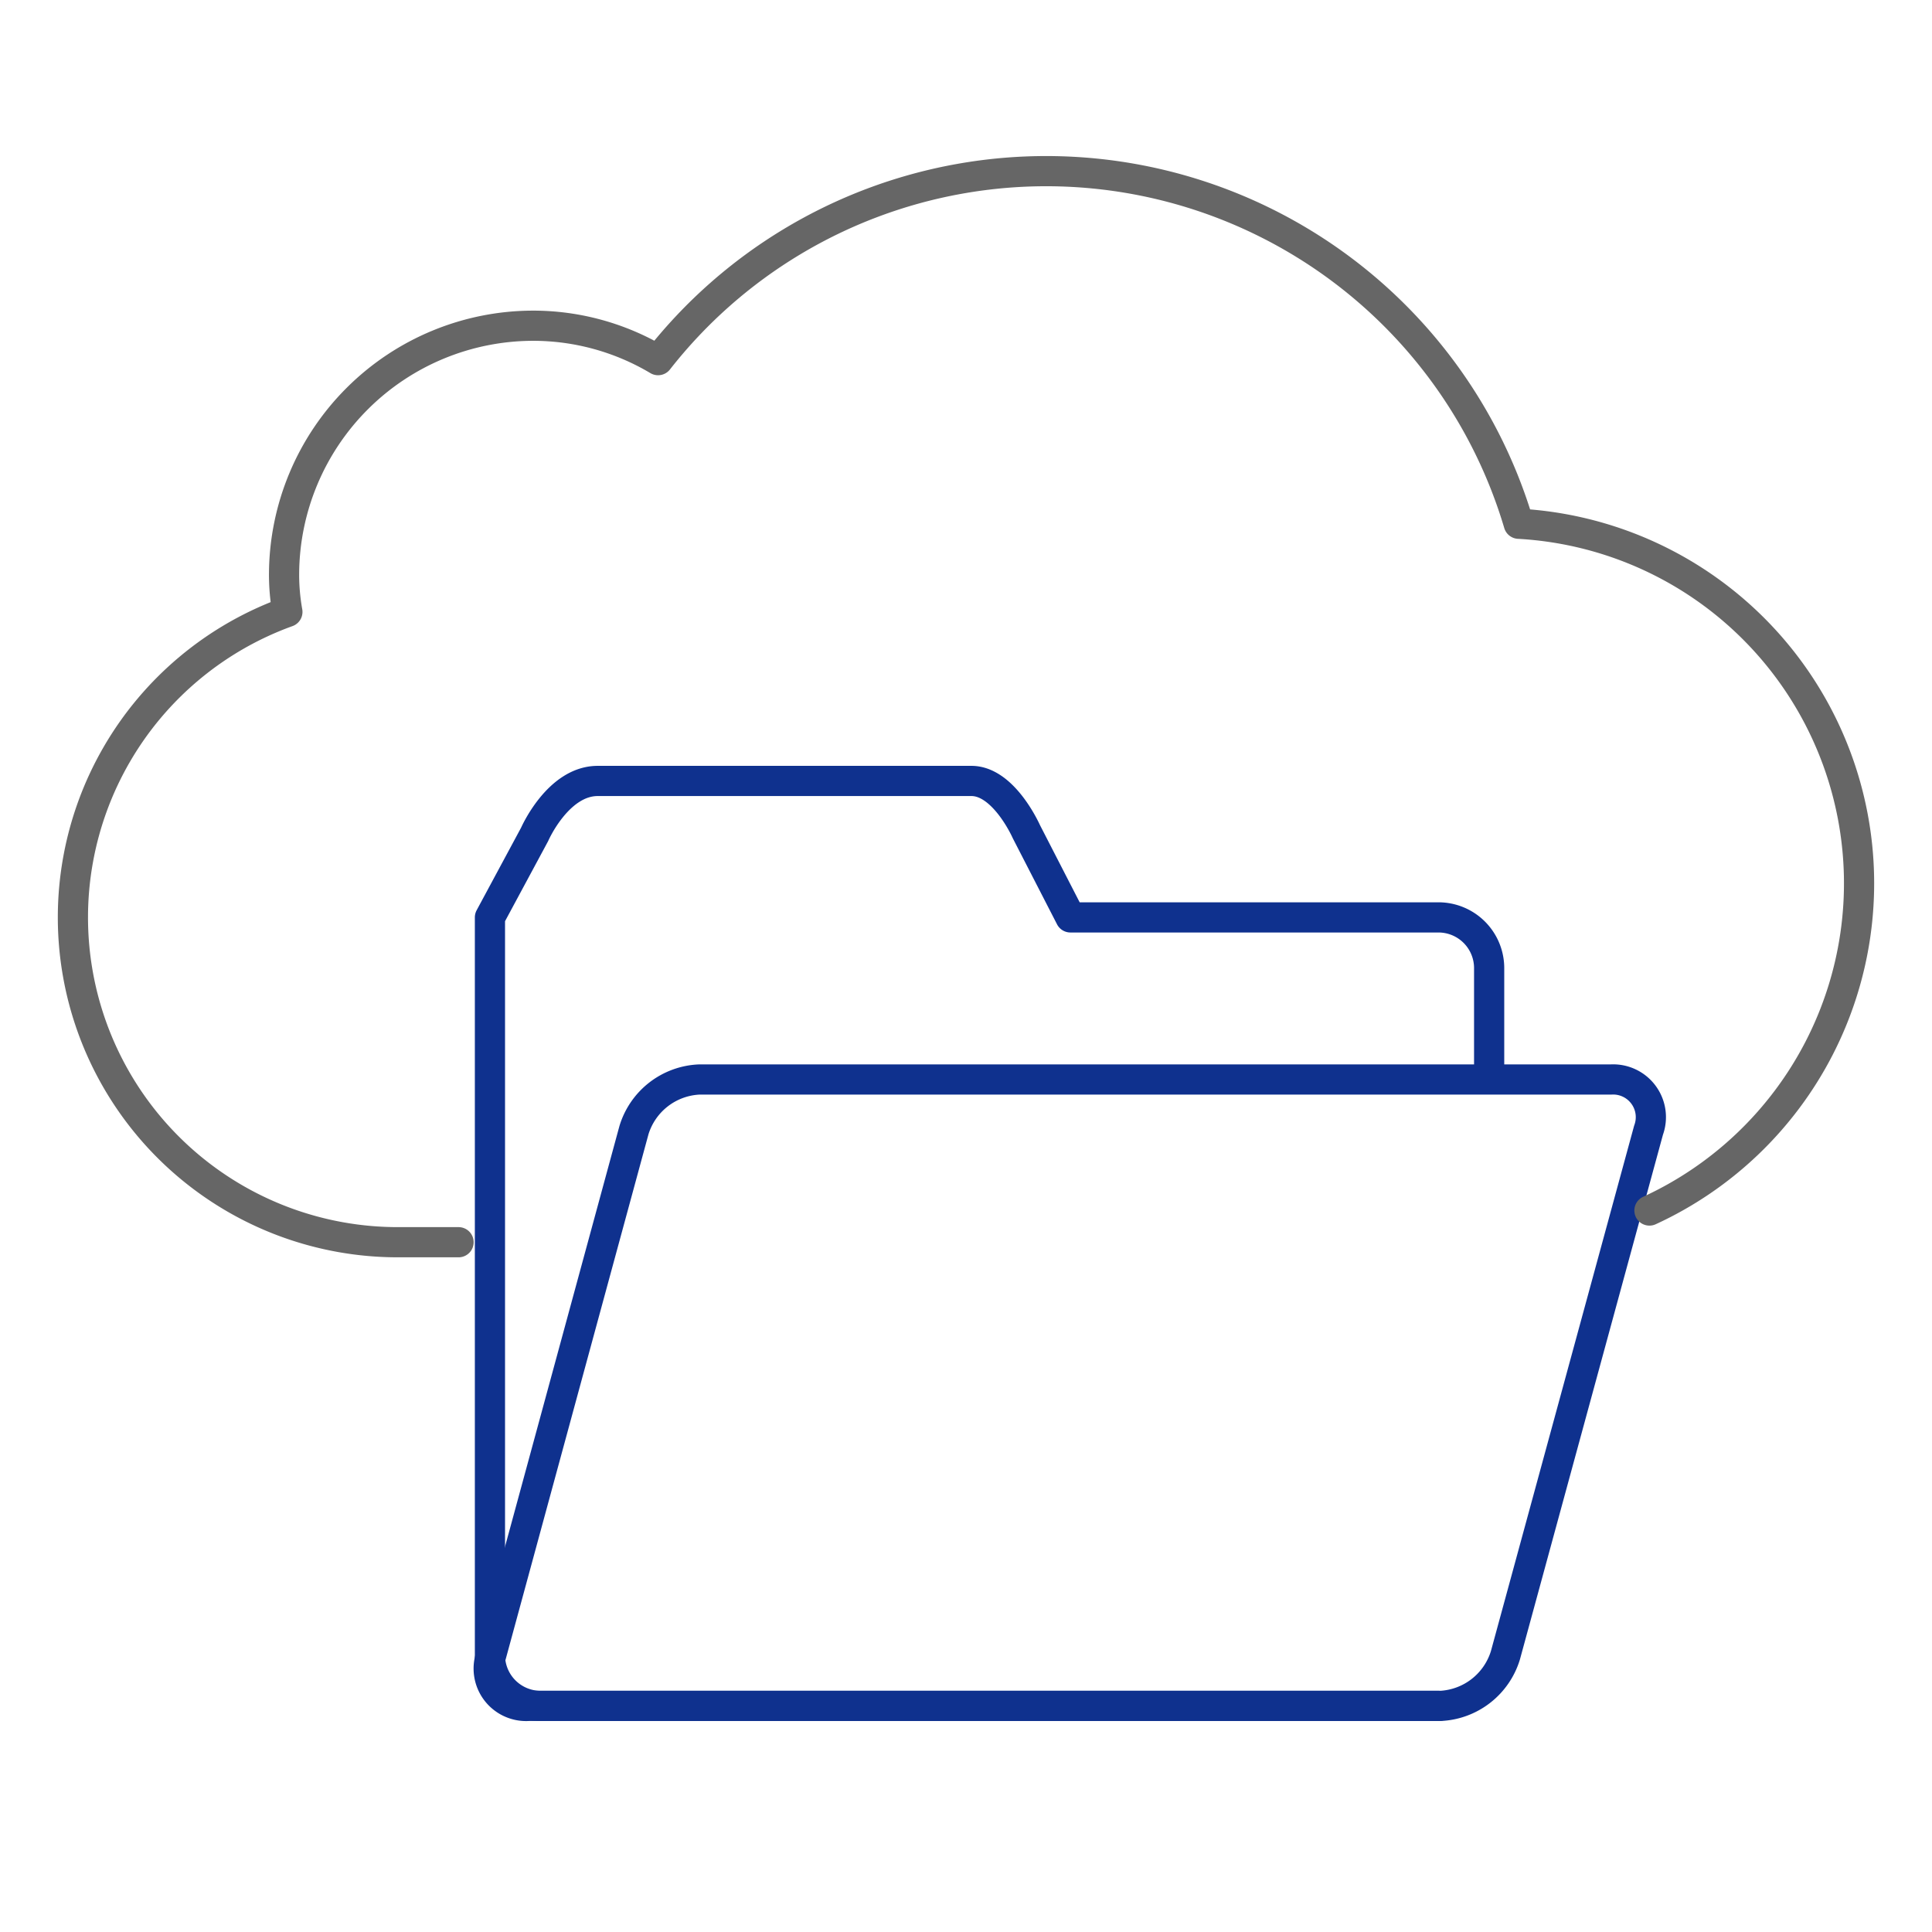
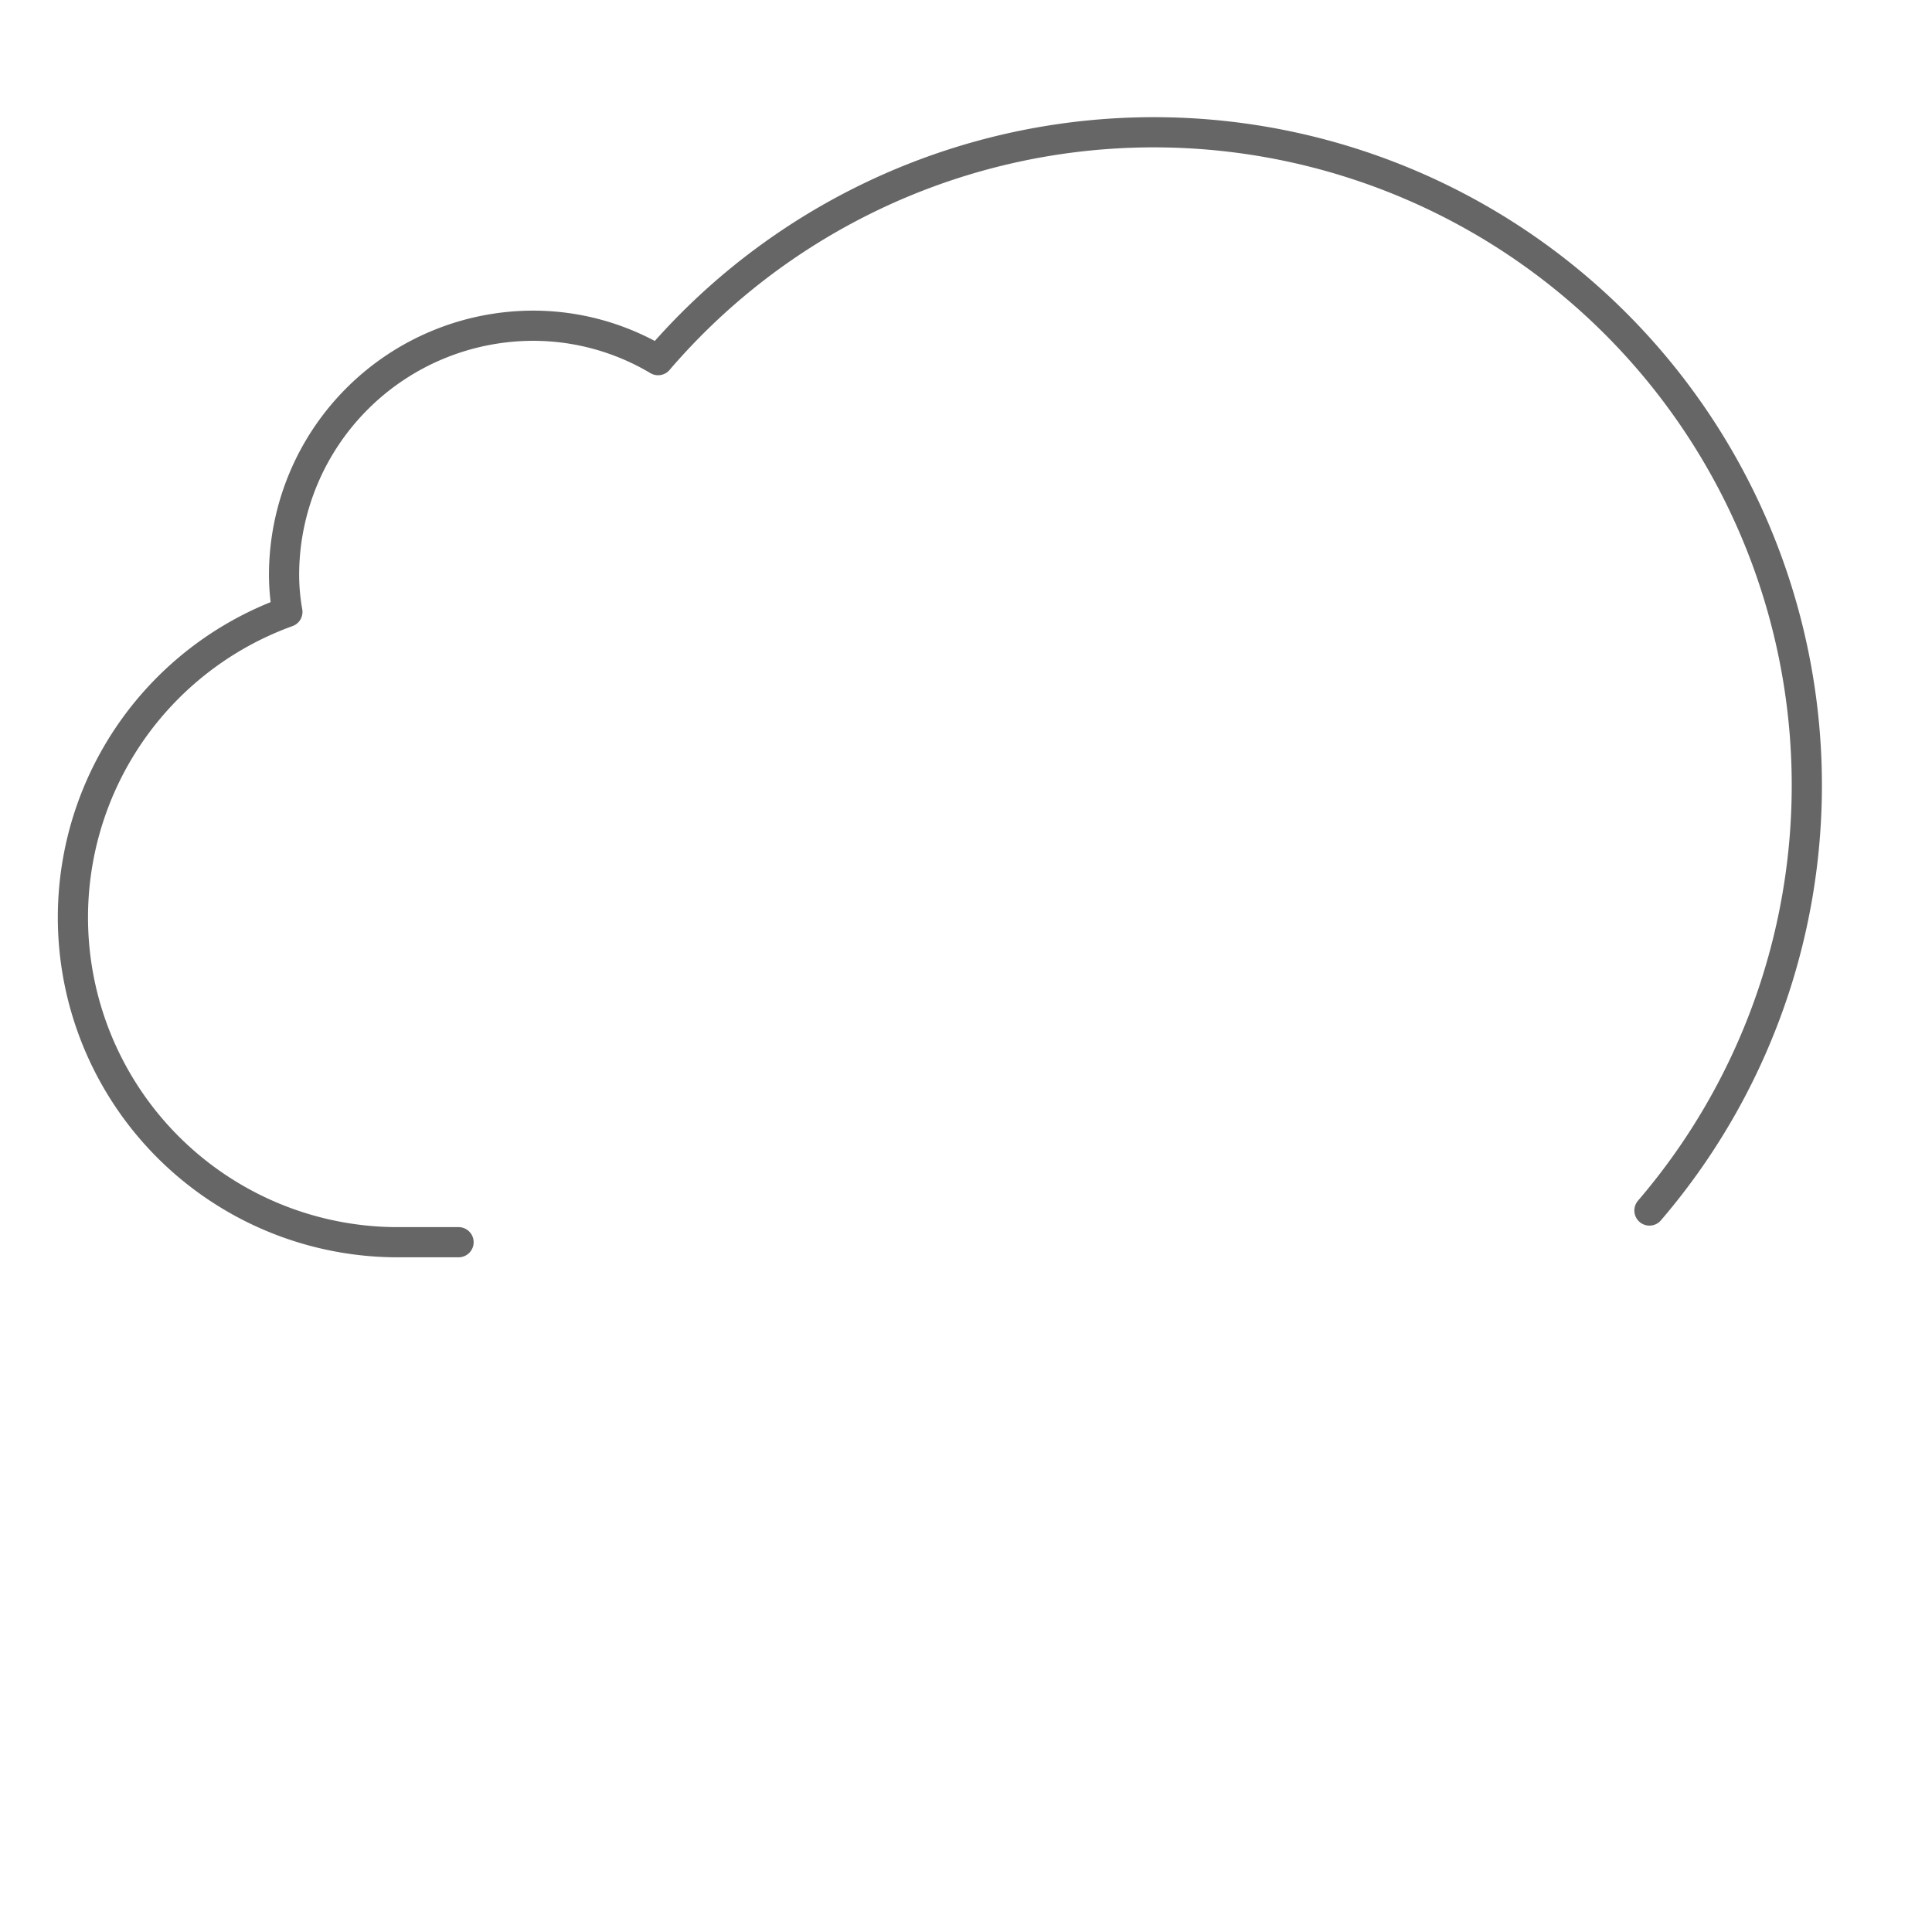
<svg xmlns="http://www.w3.org/2000/svg" viewBox="0 0 64 64">
  <defs>
    <style>.cls-1,.cls-2{fill:none;stroke-linecap:round;stroke-linejoin:round;}.cls-1{stroke:#0f318e;}.cls-2{stroke:#666;}</style>
  </defs>
  <g id="圖層_7" data-name="圖層 7">
    <g id="icon-0100-File_Station" data-name="icon-0100-File Station">
-       <path class="cls-1" d="M49.33,35.7V32.07a1.68,1.68,0,0,0-1.67-1.68H35.46L34,27.55s-.74-1.68-1.82-1.68H19.8c-1.32,0-2.09,1.77-2.09,1.77l-1.48,2.75V54.84a1.68,1.68,0,0,0,1.68,1.67H47.66" />
-       <path class="cls-1" d="M47.72,56.51H17.51a1.24,1.24,0,0,1-1.24-1.68L21,37.44a2.37,2.37,0,0,1,2.16-1.68h30.2a1.25,1.25,0,0,1,1.25,1.68L49.87,54.83A2.37,2.37,0,0,1,47.72,56.51Z" />
-     </g>
+       </g>
    <g id="icon-0134-SD-WAN">
-       <path class="cls-2" d="M54.64,40.1a11.93,11.93,0,0,0-4.33-22.75A16.33,16.33,0,0,0,21.8,11.93a8.09,8.09,0,0,0-4.14-1.14A8.26,8.26,0,0,0,9.41,19a7,7,0,0,0,.11,1.27,10.76,10.76,0,0,0,3.67,20.88h2" />
+       <path class="cls-2" d="M54.64,40.1A16.33,16.33,0,0,0,21.8,11.93a8.09,8.09,0,0,0-4.14-1.14A8.26,8.26,0,0,0,9.41,19a7,7,0,0,0,.11,1.27,10.76,10.76,0,0,0,3.67,20.88h2" />
    </g>
  </g>
</svg>